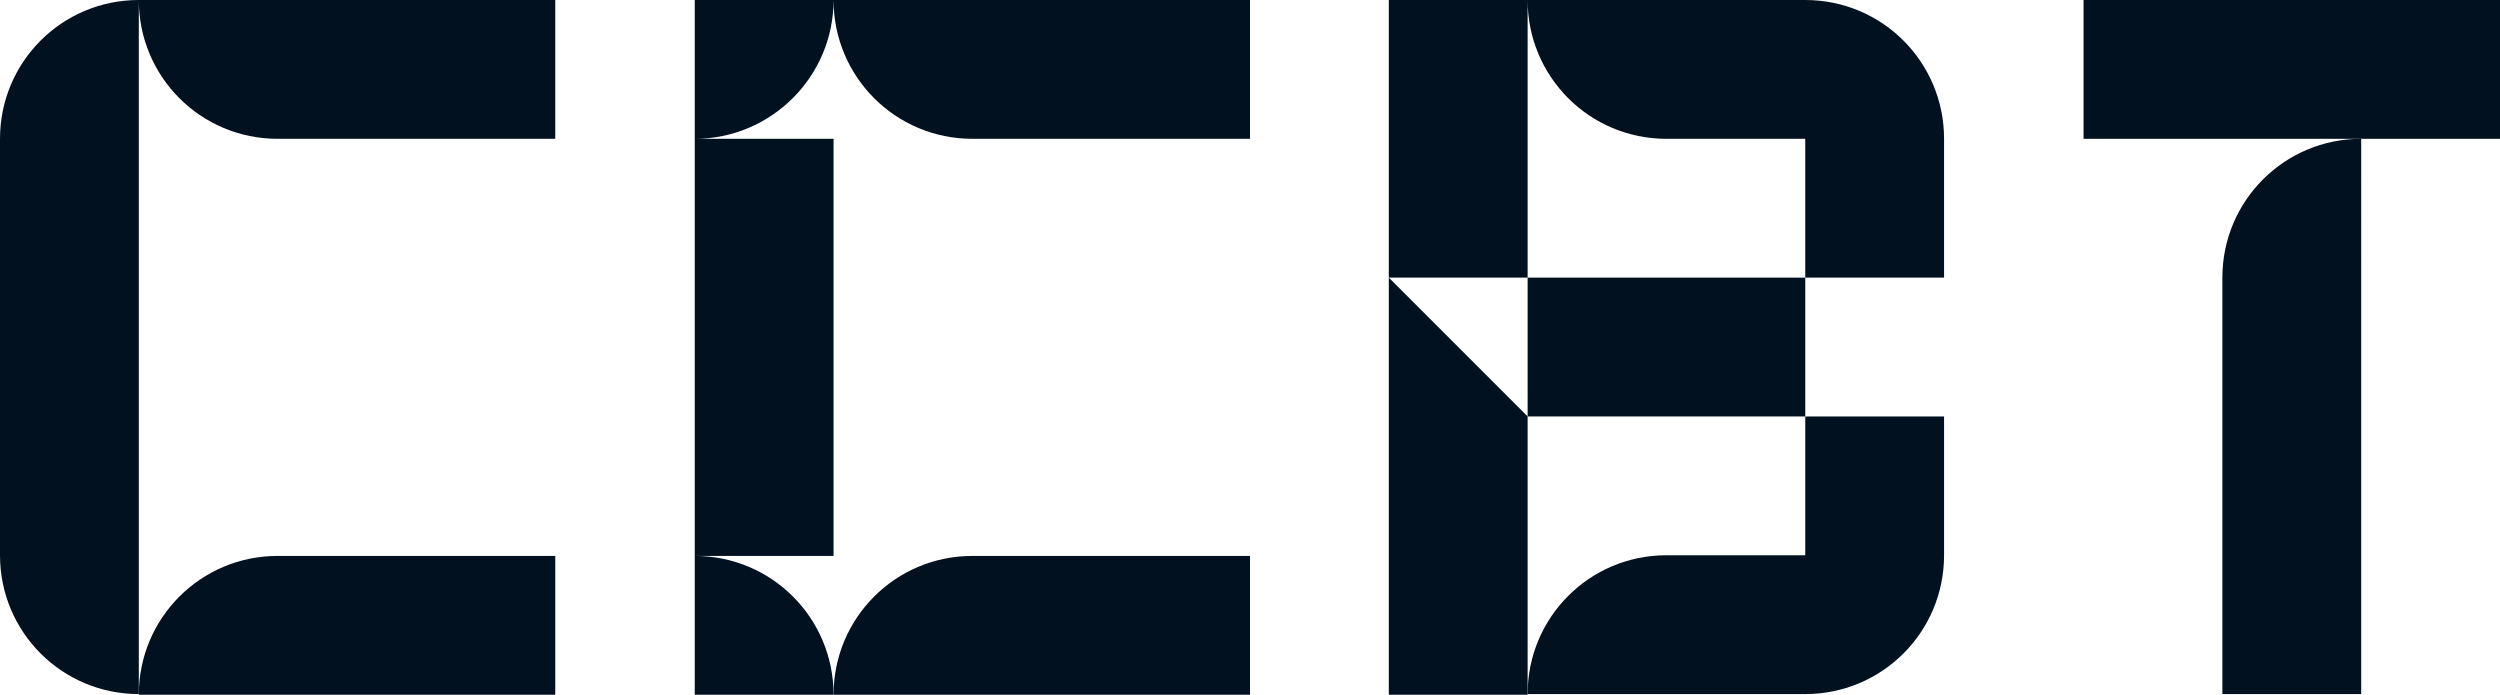
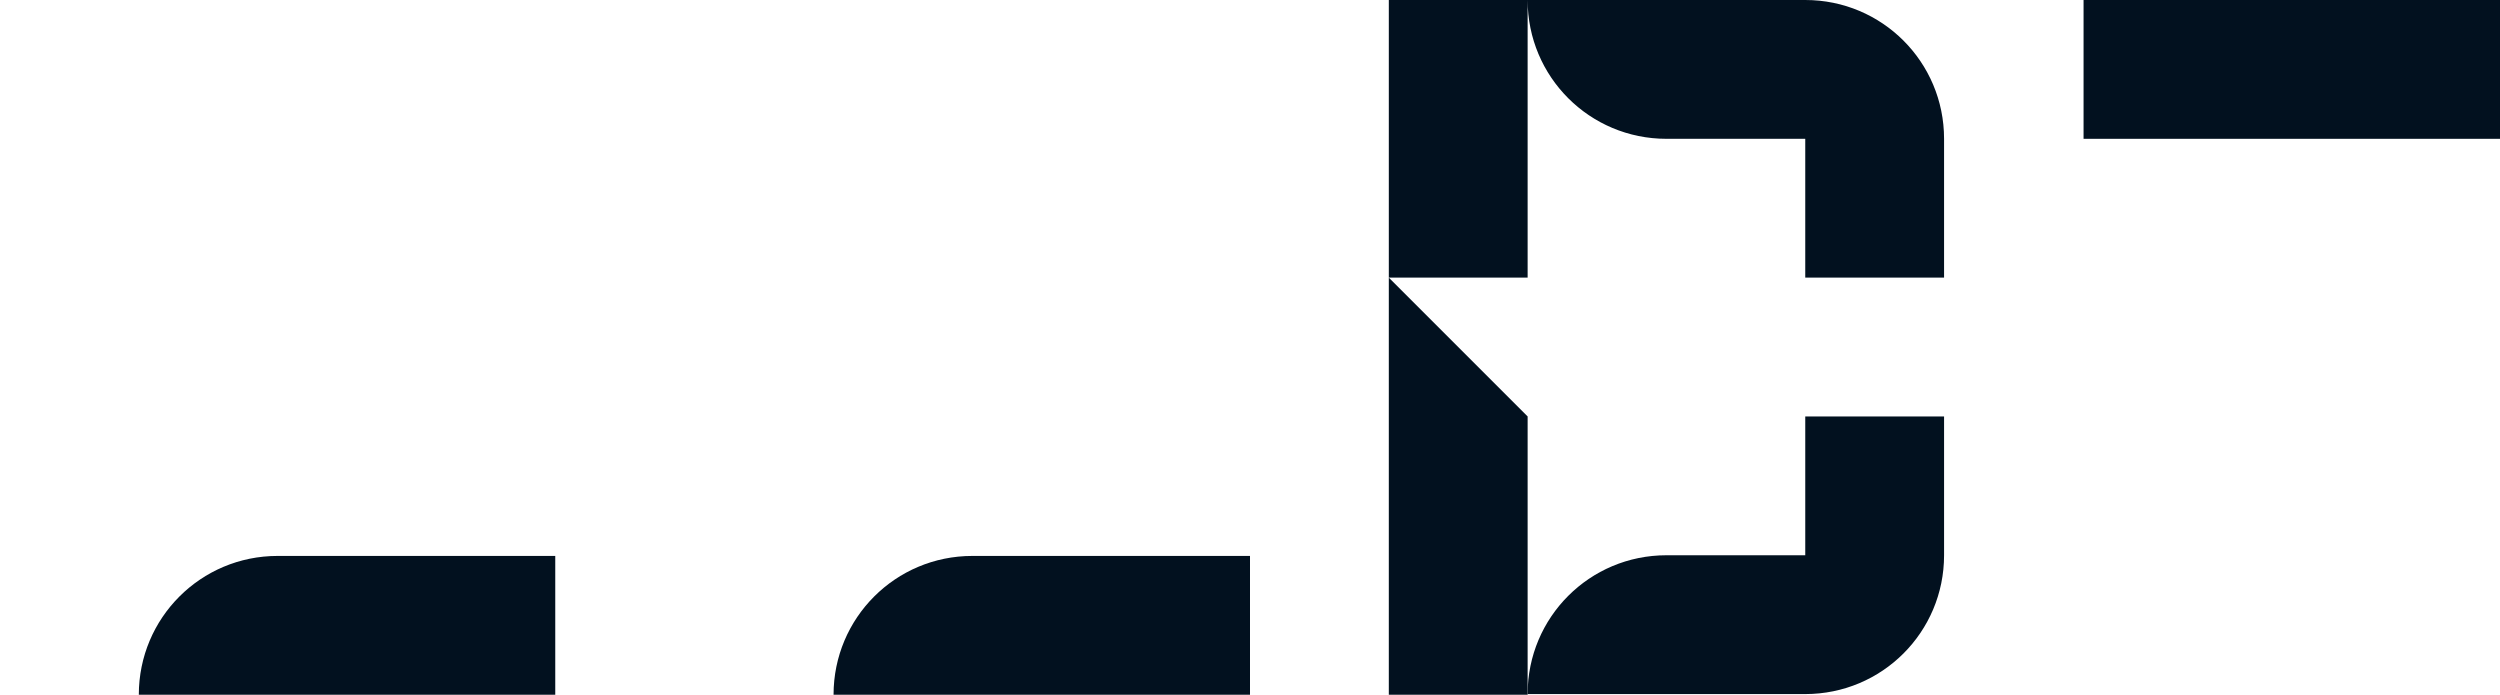
<svg xmlns="http://www.w3.org/2000/svg" id="_レイヤー_2" data-name="レイヤー 2" viewBox="0 0 37.1 10.31">
  <defs>
    <style>
      .cls-1 {
        fill: #02111f;
      }
    </style>
  </defs>
  <g id="_レイヤー_1-2" data-name="レイヤー 1">
    <g>
      <path class="cls-1" d="M8.24,10.31v-2.06h-4.12c-1.14,0-2.06.92-2.06,2.06h6.18Z" />
-       <path class="cls-1" d="M12.37,0h-2.06v10.31h2.06c0-1.14-.92-2.06-2.06-2.06h2.06V2.06h-2.06C11.44,2.06,12.37,1.14,12.37,0c0,1.14.92,2.06,2.06,2.06h4.12V0h-6.18Z" />
      <path class="cls-1" d="M18.55,10.31v-2.06h-4.12c-1.14,0-2.06.92-2.06,2.06h6.18Z" />
      <path class="cls-1" d="M26.79,0h-6.18v4.12h2.06V0c0,1.14.92,2.06,2.06,2.06h2.06v2.06h2.06v-2.06c0-1.14-.92-2.06-2.06-2.06Z" />
      <polygon class="cls-1" points="22.67 6.18 20.61 4.12 20.61 10.31 22.67 10.31 22.67 6.18" />
      <path class="cls-1" d="M24.73,8.24c-1.14,0-2.06.92-2.06,2.06h4.12c1.14,0,2.06-.92,2.06-2.06h0v-2.06h-2.06v2.06h-2.06Z" />
-       <rect class="cls-1" x="22.67" y="4.12" width="4.12" height="2.06" />
      <polygon class="cls-1" points="30.92 0 30.92 2.06 35.04 2.06 37.1 2.06 37.1 0 30.92 0" />
-       <path class="cls-1" d="M32.98,4.12v6.18h2.06V2.06c-1.14,0-2.06.92-2.06,2.06Z" />
-       <path class="cls-1" d="M2.06,0C.92,0,0,.92,0,2.06v6.18h0c0,1.14.92,2.06,2.06,2.06V0c0,1.14.92,2.06,2.06,2.06h4.12V0H2.06Z" />
    </g>
  </g>
</svg>